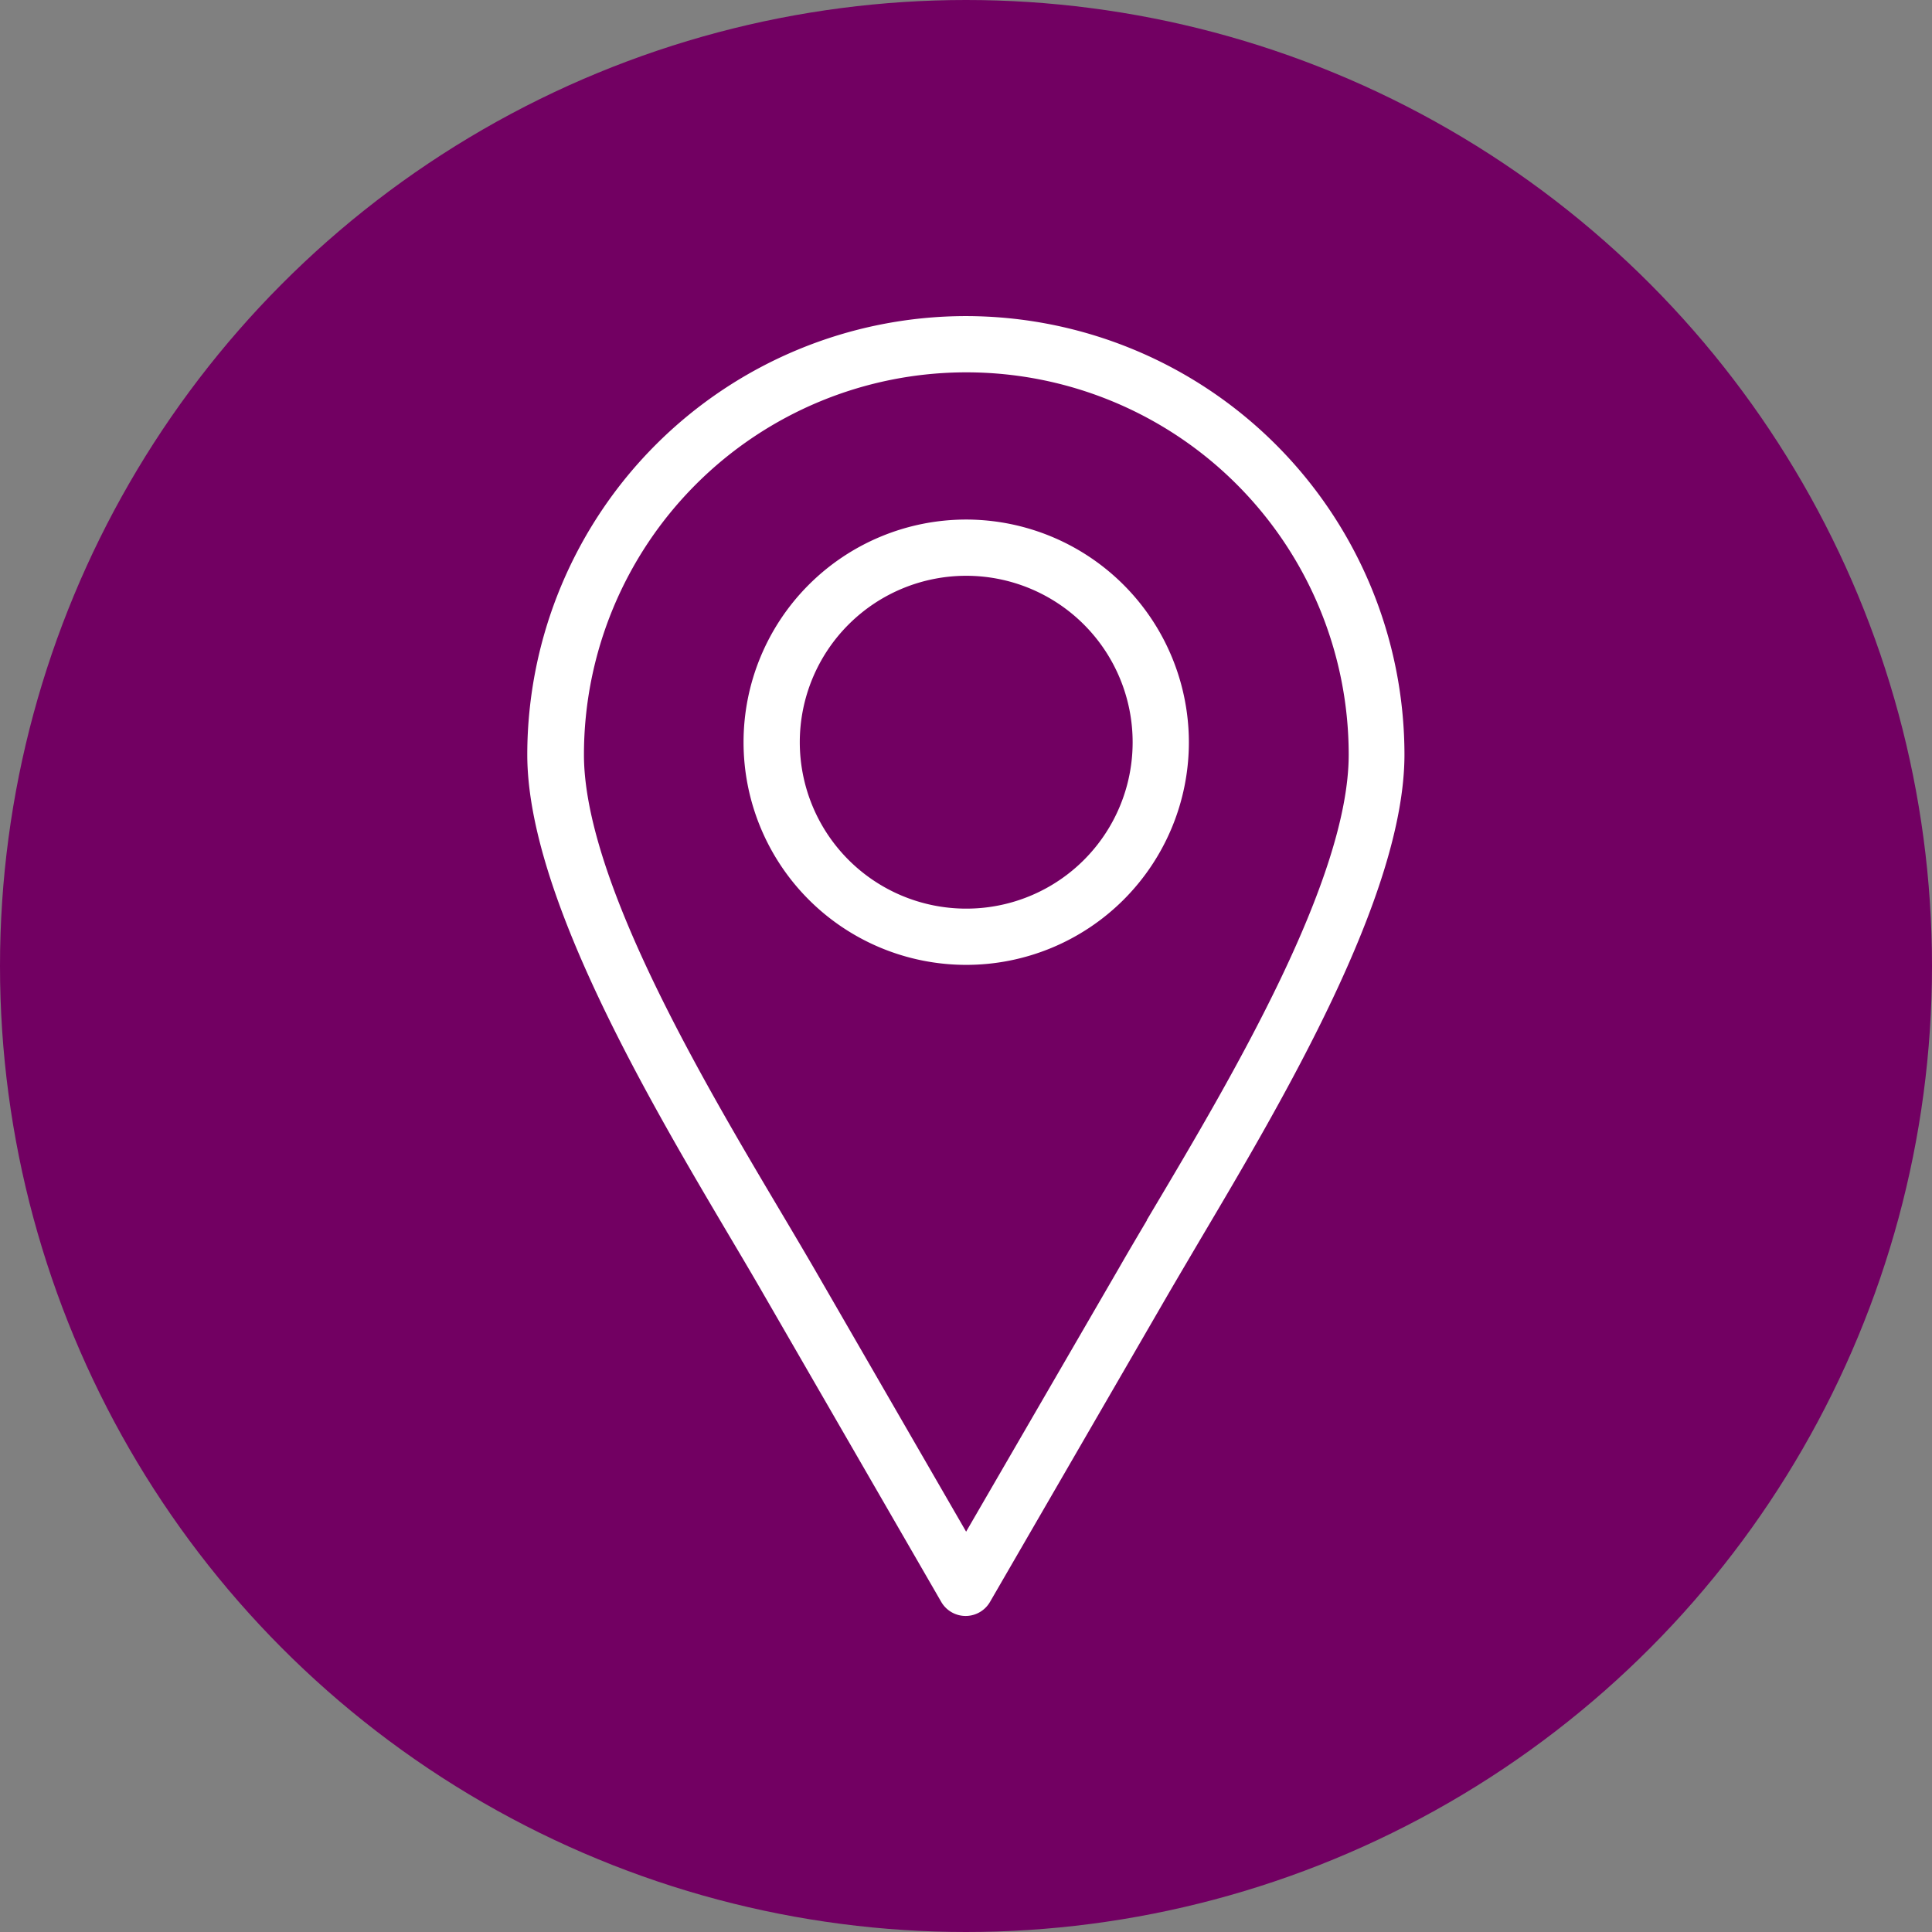
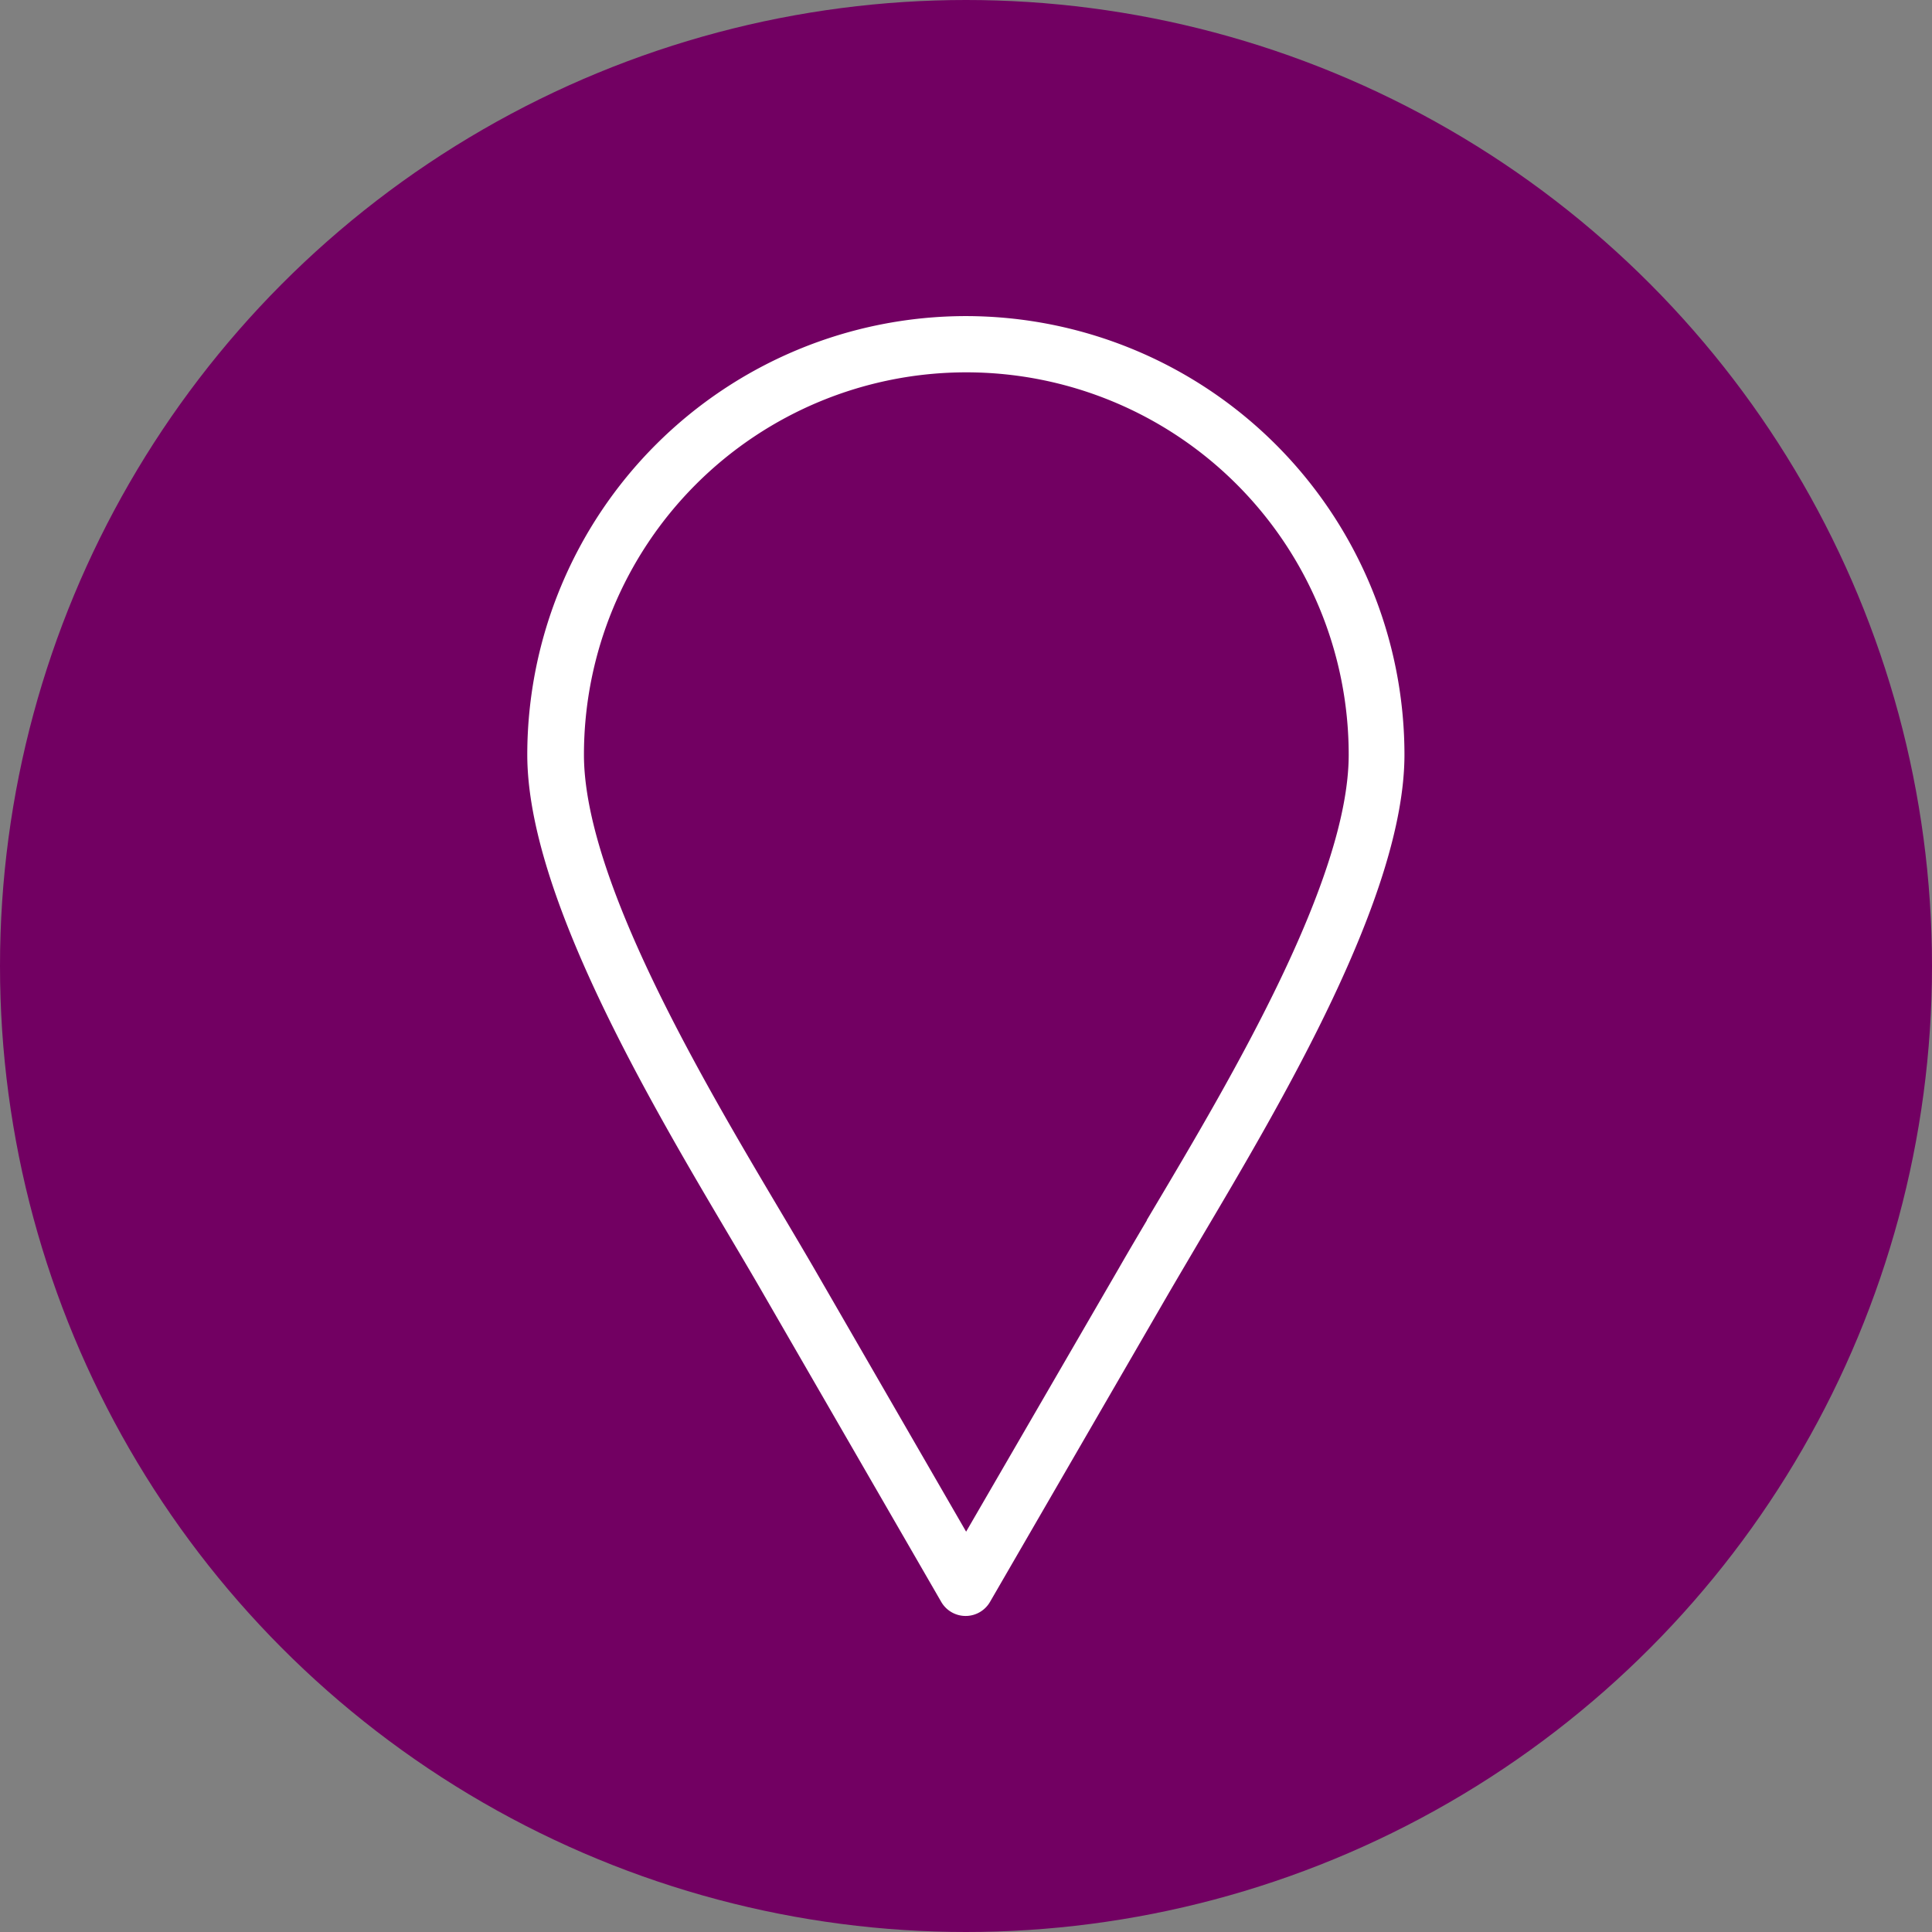
<svg xmlns="http://www.w3.org/2000/svg" width="36" height="36" viewBox="0 0 36 36">
  <rect x="0" y="0" width="36" height="36" fill="#808080" stroke="none" />
  <g id="Icon_Location" data-name="Icon Location" transform="translate(-1099 -691)">
    <circle id="Ellipse_5" data-name="Ellipse 5" cx="18" cy="18" r="18" transform="translate(1099 691)" fill="#720062" />
    <g id="noun-location-5440274" transform="translate(887.33 660.268)">
      <path id="Path_40" data-name="Path 40" d="M229.668,36.747a8.054,8.054,0,0,0-8.048,8.044c0,2.581,2.278,6.424,3.782,8.965.227.383.439.742.622,1.061l3.292,5.7a.4.4,0,0,0,.694,0l3.3-5.7c.188-.323.4-.682.63-1.073,1.5-2.534,3.775-6.368,3.775-8.953a8.053,8.053,0,0,0-8.052-8.044Zm3.595,16.594c-.231.391-.447.754-.634,1.081l-2.957,5.1-2.945-5.1c-.188-.323-.4-.682-.63-1.069-1.464-2.466-3.671-6.2-3.671-8.558a7.25,7.25,0,0,1,14.5,0c0,2.37-2.206,6.088-3.667,8.546Z" fill="#fff" stroke="#fff" stroke-width="0.25" />
-       <path id="Path_41" data-name="Path 41" d="M415.018,214.88a4.024,4.024,0,1,0,4.03,4.03A4.029,4.029,0,0,0,415.018,214.88Zm0,7.25a3.226,3.226,0,1,1,3.232-3.22A3.223,3.223,0,0,1,415.018,222.13Z" transform="translate(-185.35 -174.342)" fill="#fff" stroke="#fff" stroke-width="0.25" />
    </g>
  </g>
</svg>